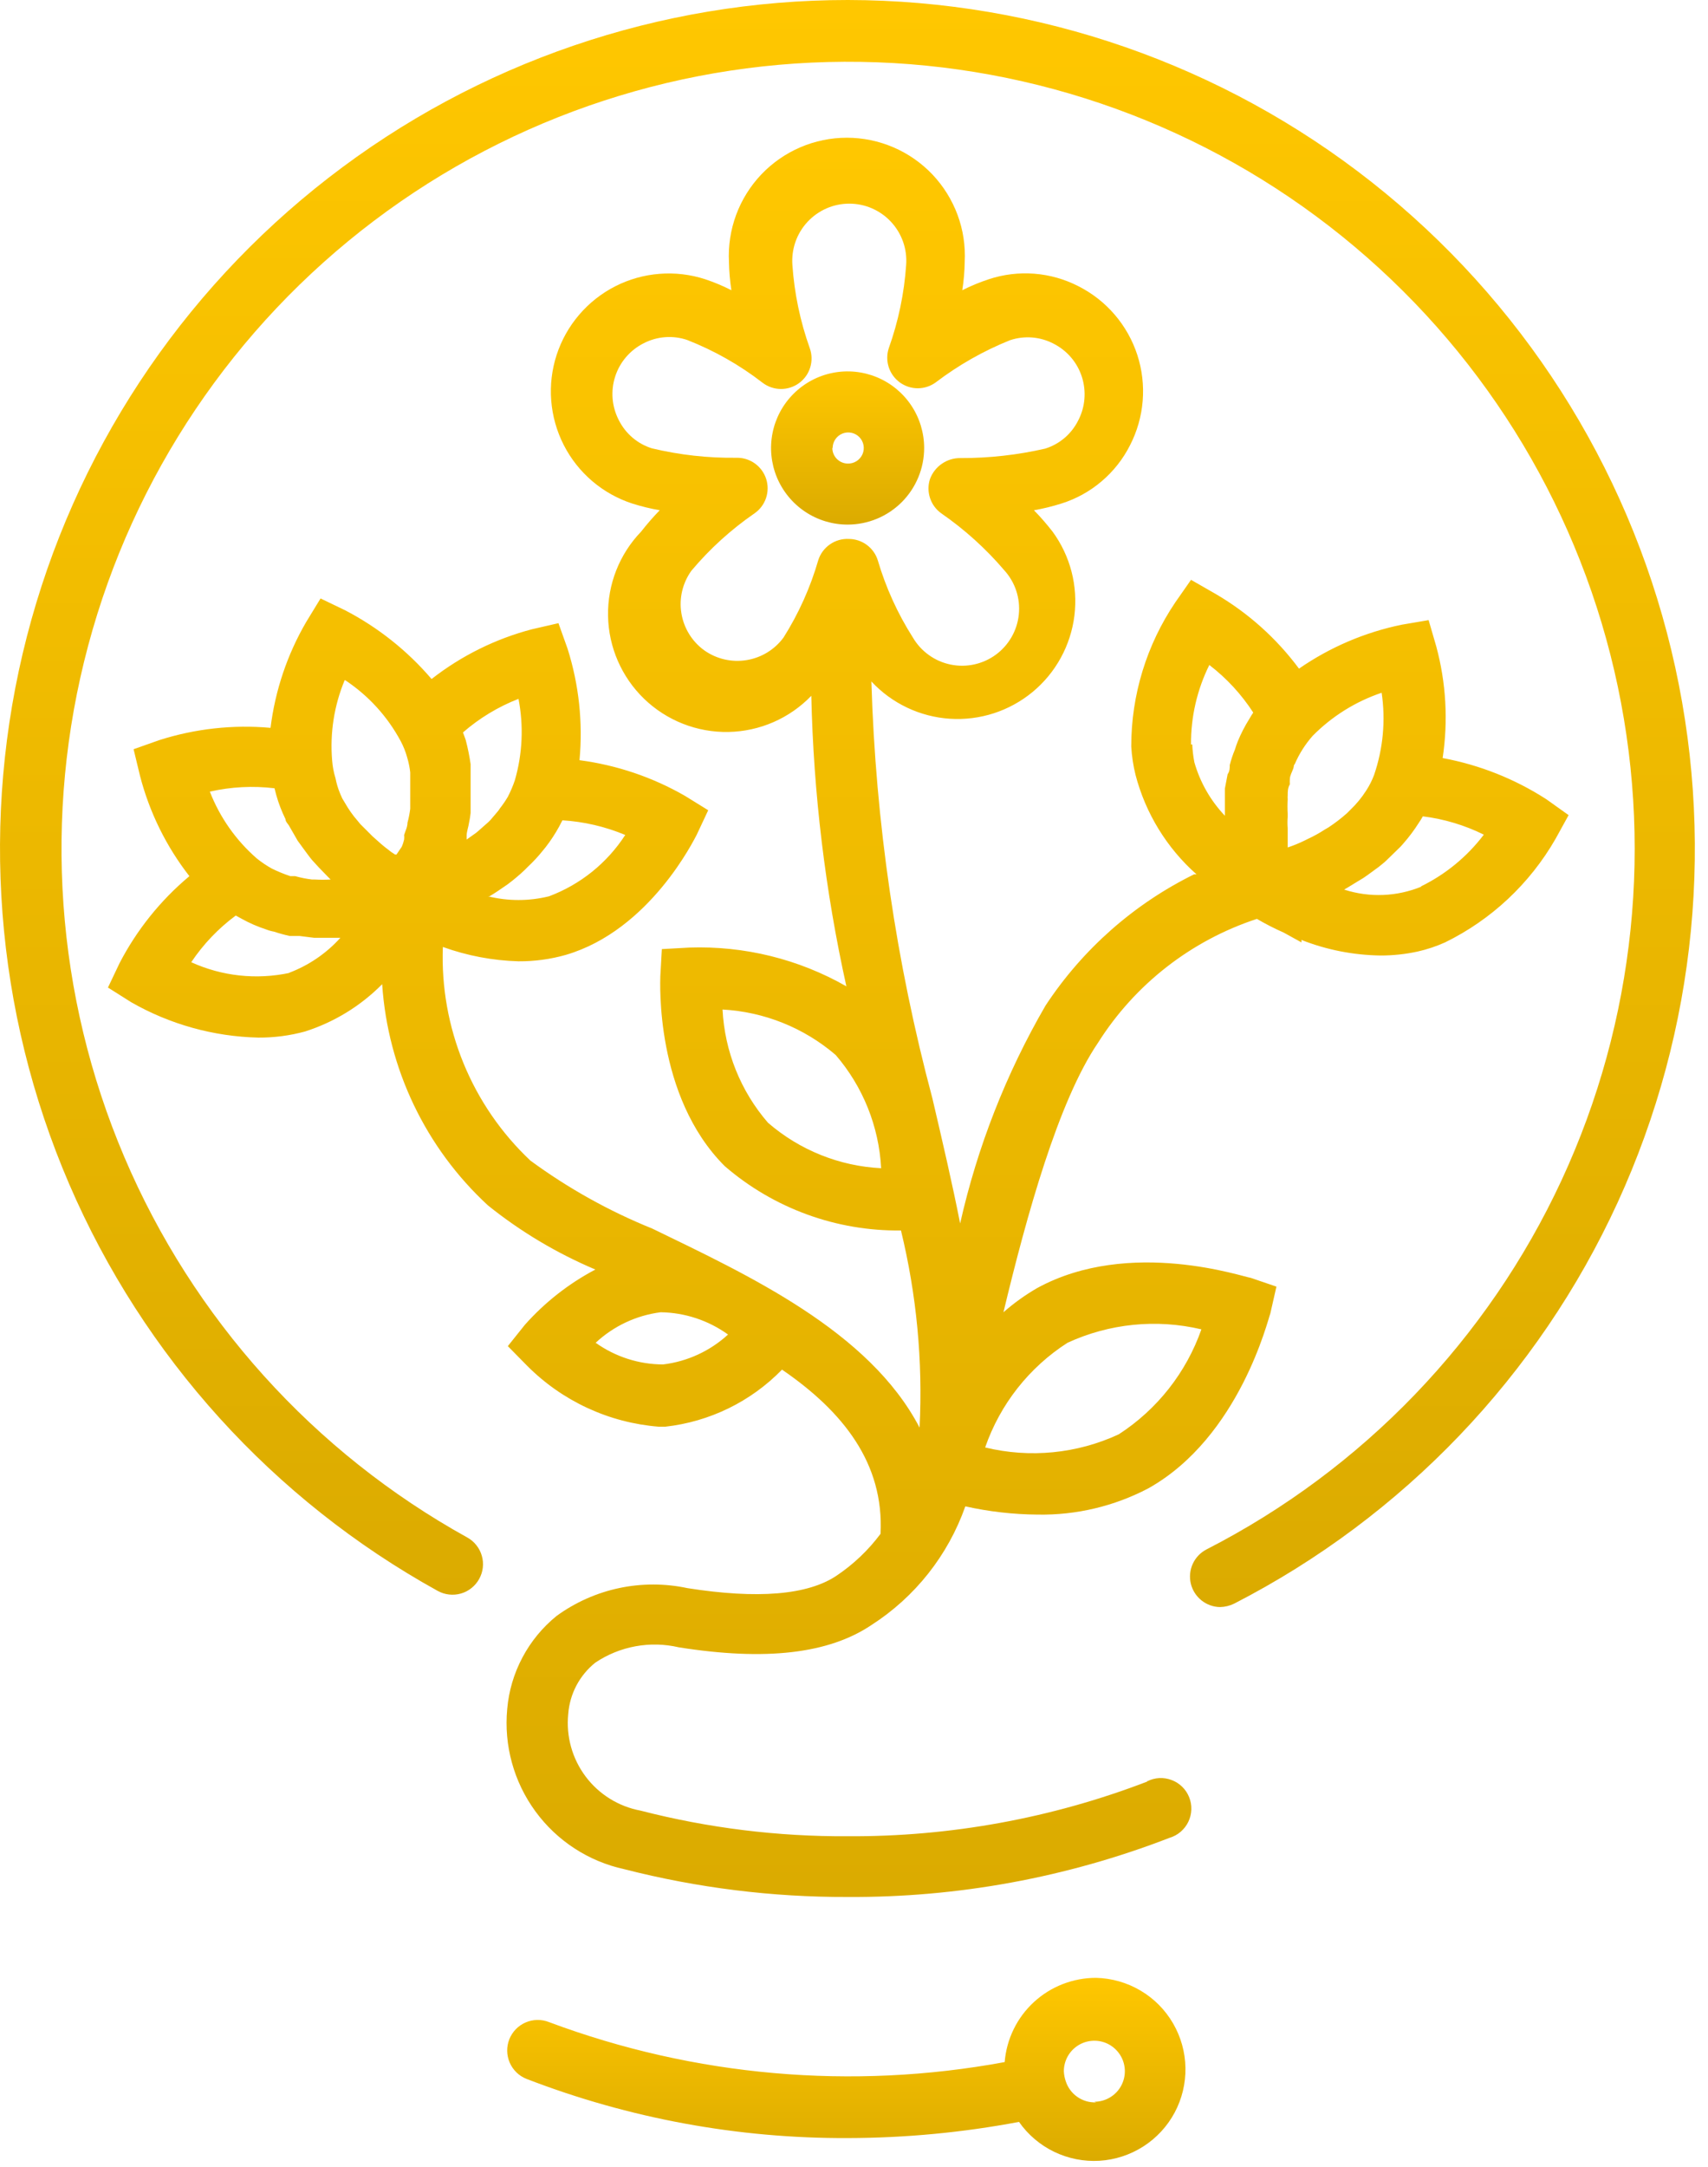
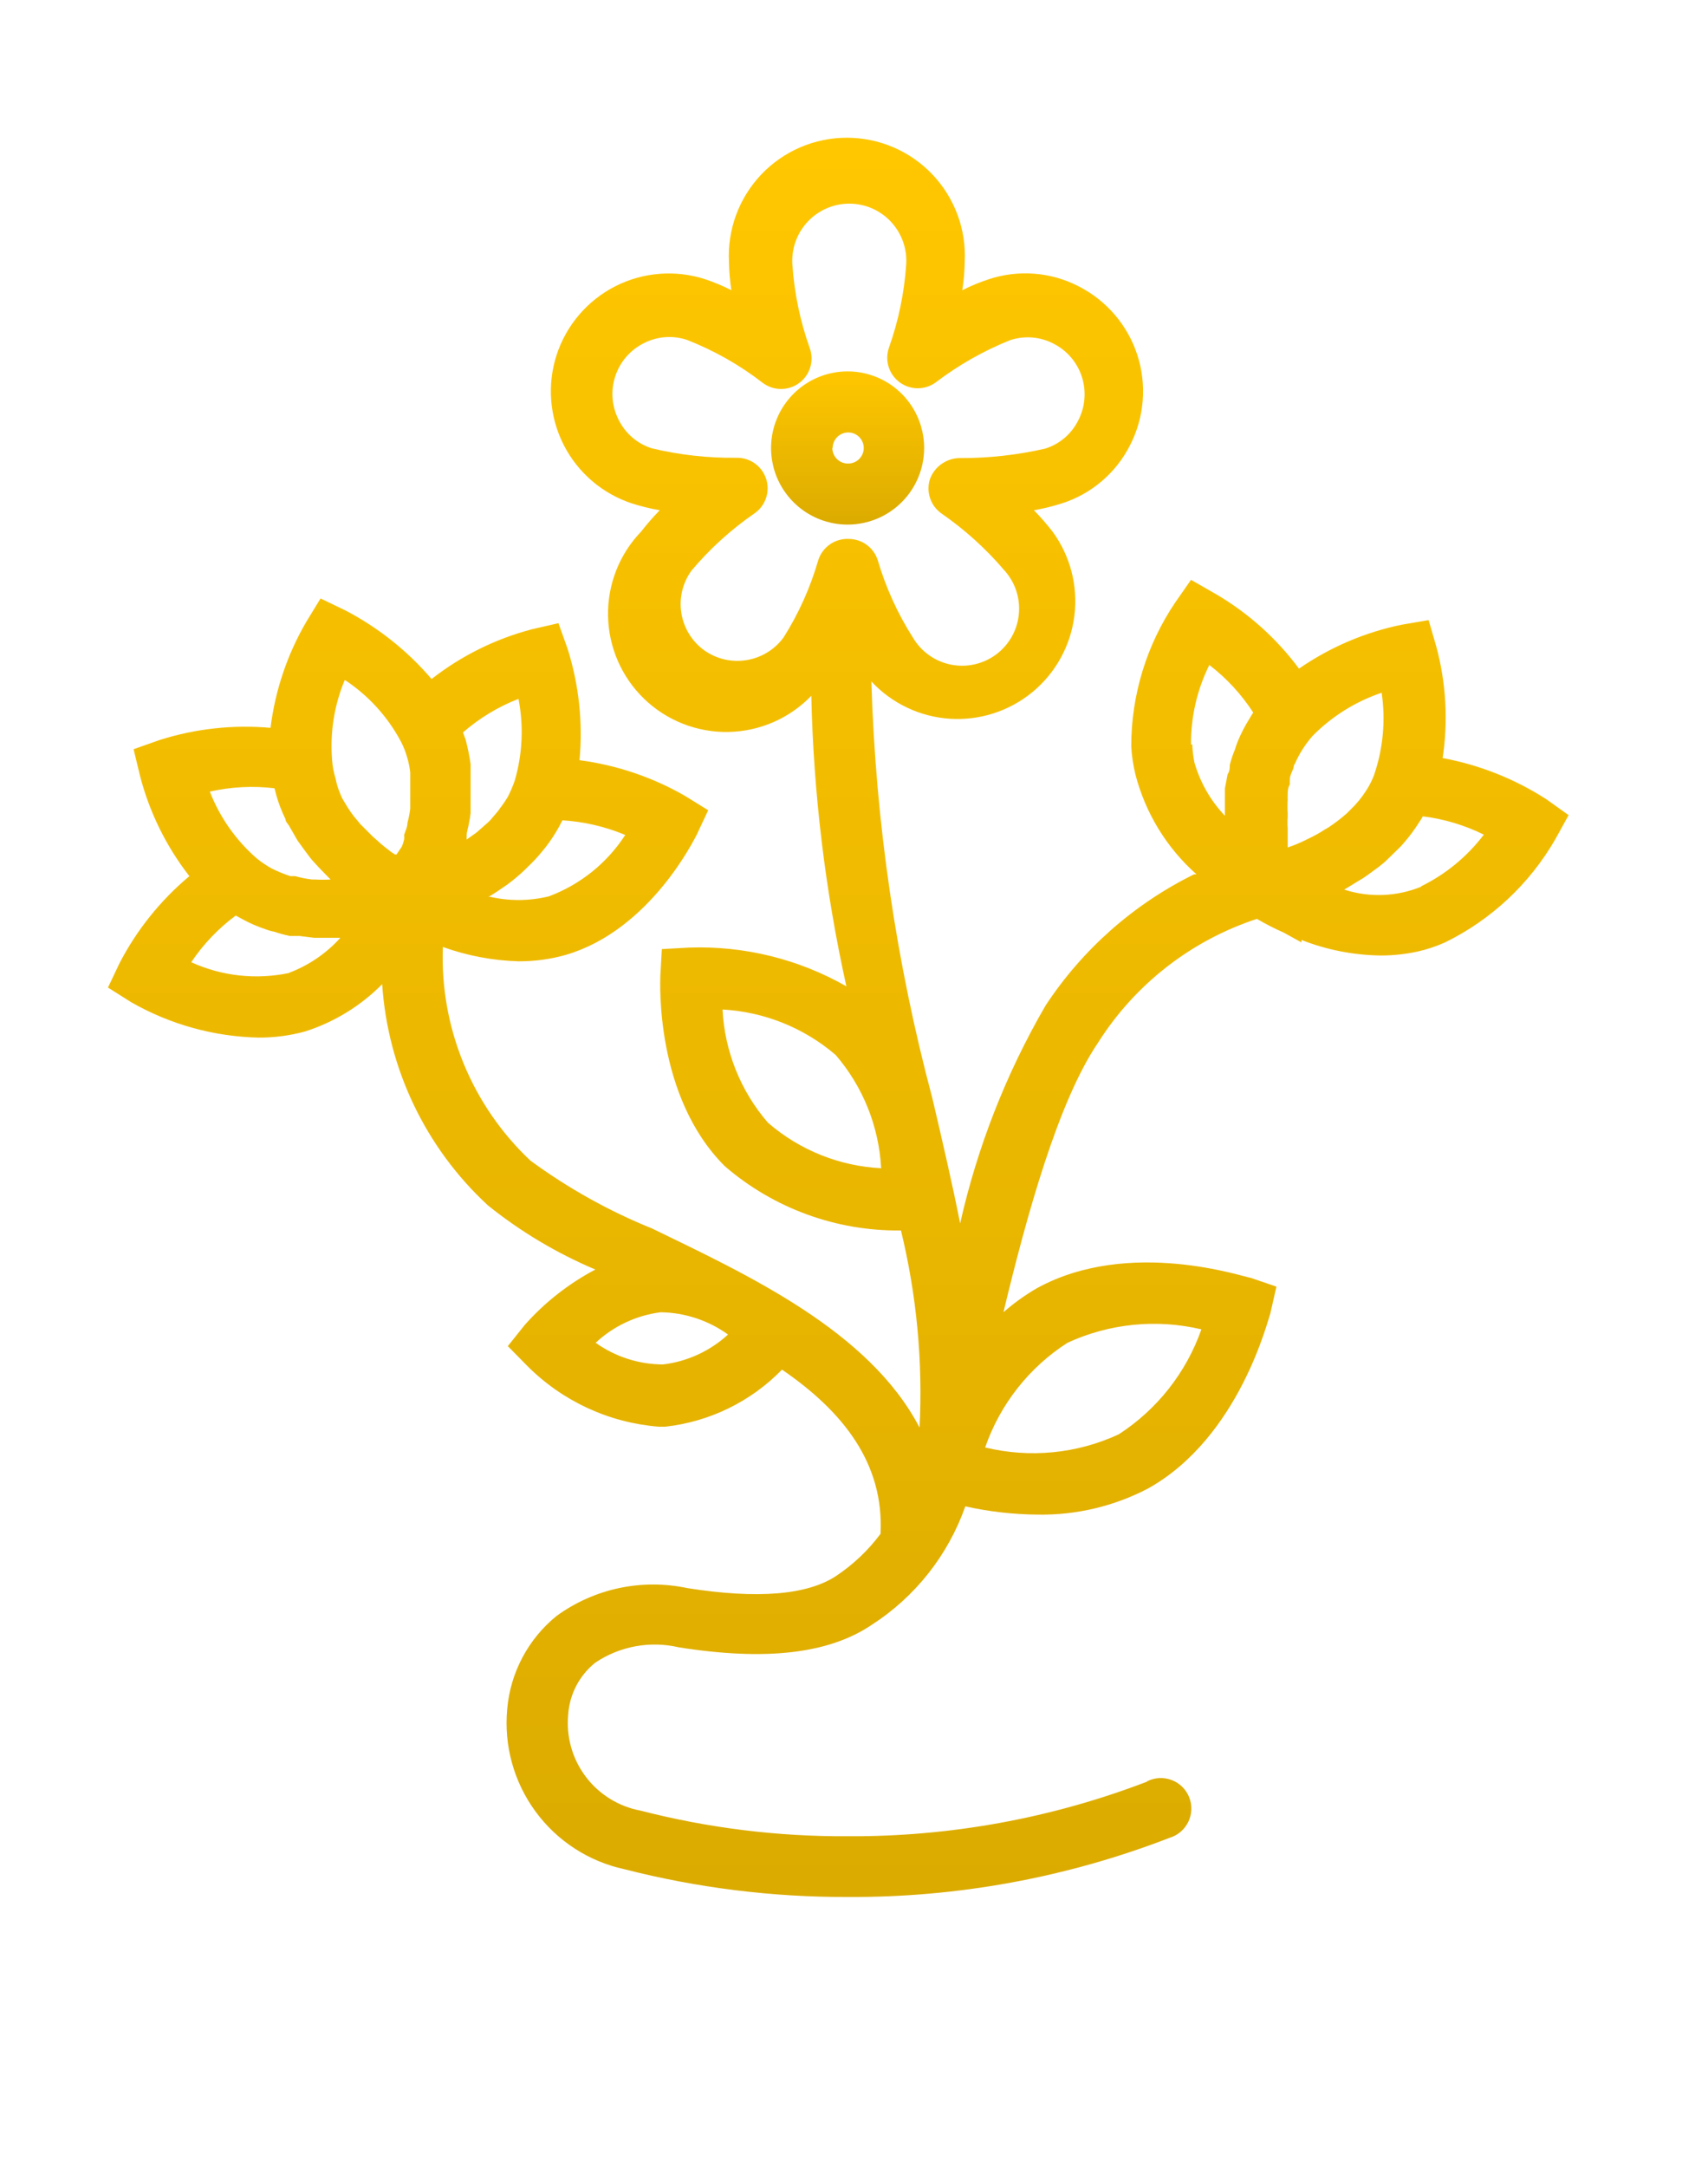
<svg xmlns="http://www.w3.org/2000/svg" width="56" height="71" viewBox="0 0 56 71" fill="none">
-   <path d="M27.8 3.23274e-09C21.636 -9.39665e-05 15.647 2.048 10.774 5.824C5.901 9.599 2.421 14.886 0.882 20.855C-0.658 26.823 -0.171 33.135 2.267 38.796C4.705 44.457 8.956 49.148 14.35 52.13C14.465 52.194 14.592 52.234 14.722 52.249C14.853 52.264 14.985 52.253 15.111 52.217C15.238 52.181 15.355 52.12 15.458 52.038C15.561 51.956 15.647 51.855 15.71 51.74C15.774 51.625 15.815 51.499 15.83 51.368C15.845 51.238 15.834 51.105 15.797 50.979C15.761 50.853 15.7 50.735 15.618 50.632C15.537 50.529 15.435 50.444 15.32 50.38C10.287 47.595 6.329 43.206 4.076 37.913C1.823 32.619 1.405 26.724 2.888 21.166C4.371 15.607 7.671 10.704 12.261 7.236C16.851 3.768 22.469 1.935 28.221 2.027C33.974 2.12 39.53 4.133 44.006 7.747C48.483 11.361 51.622 16.367 52.926 21.971C54.229 27.574 53.622 33.452 51.2 38.671C48.778 43.889 44.681 48.148 39.56 50.77C39.362 50.872 39.203 51.037 39.109 51.239C39.015 51.442 38.992 51.67 39.042 51.887C39.093 52.104 39.215 52.298 39.388 52.438C39.562 52.578 39.777 52.657 40 52.66C40.16 52.657 40.317 52.619 40.46 52.55C46.008 49.702 50.437 45.072 53.037 39.404C55.637 33.736 56.256 27.359 54.795 21.297C53.335 15.234 49.879 9.839 44.984 5.976C40.088 2.114 34.036 0.009 27.8 3.23274e-09V3.23274e-09Z" fill="url(#paint0_linear_1833_12011)" />
-   <path d="M35.94 64.81C35.185 64.808 34.456 65.091 33.9 65.602C33.343 66.114 33.001 66.817 32.94 67.57C27.934 68.496 22.77 68.043 18 66.26C17.754 66.162 17.478 66.166 17.235 66.271C16.991 66.376 16.799 66.573 16.7 66.82C16.602 67.067 16.606 67.342 16.711 67.586C16.816 67.83 17.014 68.022 17.26 68.12C20.622 69.418 24.197 70.076 27.8 70.06C29.683 70.056 31.561 69.879 33.41 69.53C33.704 69.95 34.101 70.287 34.562 70.51C35.024 70.733 35.535 70.834 36.046 70.804C36.557 70.773 37.053 70.612 37.484 70.336C37.916 70.06 38.27 69.678 38.512 69.227C38.754 68.775 38.876 68.269 38.867 67.756C38.858 67.244 38.718 66.743 38.46 66.3C38.203 65.857 37.836 65.487 37.394 65.227C36.953 64.966 36.453 64.823 35.94 64.81V64.81ZM35.94 68.89C35.72 68.9 35.502 68.837 35.321 68.71C35.14 68.584 35.006 68.401 34.94 68.19C34.905 68.087 34.885 67.979 34.88 67.87C34.88 67.672 34.939 67.479 35.049 67.314C35.159 67.15 35.315 67.022 35.498 66.946C35.681 66.871 35.882 66.851 36.075 66.889C36.27 66.928 36.448 67.023 36.587 67.163C36.727 67.303 36.823 67.481 36.861 67.675C36.9 67.869 36.88 68.07 36.804 68.253C36.729 68.436 36.6 68.592 36.436 68.701C36.272 68.811 36.078 68.87 35.88 68.87L35.94 68.89Z" fill="url(#paint1_linear_1833_12011)" />
  <path d="M37.61 58.38C34.477 59.582 31.147 60.189 27.79 60.17C25.5 60.183 23.218 59.901 21 59.33C20.281 59.196 19.639 58.797 19.2 58.212C18.761 57.627 18.558 56.898 18.63 56.17C18.654 55.842 18.745 55.523 18.898 55.232C19.052 54.941 19.263 54.685 19.52 54.48C19.918 54.213 20.367 54.031 20.838 53.945C21.31 53.859 21.794 53.871 22.26 53.98C25.11 54.43 27.17 54.19 28.57 53.25C30.001 52.332 31.084 50.963 31.65 49.36C32.429 49.534 33.223 49.624 34.02 49.63C35.283 49.653 36.532 49.357 37.65 48.77C40.65 47.09 41.58 43.2 41.65 43.04L41.85 42.16L41 41.87C40.84 41.87 37.05 40.54 34 42.21C33.609 42.437 33.24 42.702 32.9 43C33.66 39.83 34.7 36.08 36 34.17C37.212 32.252 39.055 30.817 41.21 30.11C41.495 30.277 41.789 30.427 42.09 30.56L42.67 30.88V30.8C43.496 31.125 44.373 31.297 45.26 31.31C45.671 31.311 46.08 31.267 46.48 31.18C46.79 31.11 47.091 31.01 47.38 30.88V30.88C48.898 30.136 50.158 28.955 51 27.49L51.43 26.71L50.7 26.19C49.666 25.523 48.511 25.065 47.3 24.84C47.484 23.619 47.413 22.372 47.09 21.18L46.84 20.32L45.96 20.47C44.752 20.718 43.605 21.208 42.59 21.91C41.857 20.922 40.932 20.092 39.87 19.47L39.05 19L38.54 19.73C37.594 21.126 37.089 22.774 37.09 24.46C37.108 24.774 37.155 25.085 37.23 25.39C37.559 26.651 38.255 27.786 39.23 28.65H39.15C37.173 29.624 35.492 31.109 34.28 32.95C32.989 35.174 32.045 37.581 31.48 40.09C31.22 38.77 30.9 37.4 30.57 35.99C29.379 31.529 28.708 26.945 28.57 22.33C29.241 23.051 30.162 23.488 31.144 23.552C32.127 23.616 33.096 23.302 33.855 22.675C34.614 22.048 35.104 21.154 35.226 20.178C35.348 19.201 35.092 18.214 34.51 17.42C34.32 17.176 34.117 16.942 33.9 16.72C34.205 16.667 34.506 16.593 34.8 16.5C35.284 16.348 35.732 16.101 36.118 15.772C36.505 15.444 36.822 15.042 37.05 14.59C37.283 14.137 37.424 13.643 37.465 13.136C37.506 12.628 37.447 12.118 37.29 11.633C37.133 11.149 36.881 10.701 36.55 10.314C36.219 9.927 35.815 9.61 35.36 9.38C34.91 9.148 34.418 9.009 33.914 8.969C33.409 8.93 32.901 8.991 32.42 9.15C32.122 9.248 31.831 9.368 31.55 9.51C31.599 9.202 31.625 8.892 31.63 8.58C31.657 8.056 31.577 7.532 31.395 7.04C31.212 6.548 30.932 6.098 30.571 5.717C30.209 5.337 29.774 5.034 29.292 4.827C28.809 4.62 28.29 4.513 27.765 4.513C27.241 4.513 26.721 4.62 26.239 4.827C25.757 5.034 25.322 5.337 24.96 5.717C24.599 6.098 24.318 6.548 24.136 7.04C23.954 7.532 23.874 8.056 23.9 8.58C23.906 8.892 23.932 9.202 23.98 9.51C23.703 9.369 23.416 9.248 23.12 9.15C22.638 8.993 22.129 8.933 21.623 8.973C21.117 9.012 20.624 9.151 20.172 9.381C19.72 9.612 19.317 9.929 18.988 10.315C18.658 10.7 18.407 11.148 18.25 11.63C18.093 12.113 18.033 12.621 18.073 13.127C18.113 13.633 18.252 14.127 18.482 14.579C18.712 15.031 19.029 15.433 19.415 15.763C19.801 16.093 20.248 16.343 20.73 16.5C21.025 16.593 21.326 16.667 21.63 16.72C21.414 16.942 21.211 17.176 21.02 17.42C20.307 18.16 19.917 19.153 19.936 20.181C19.954 21.209 20.381 22.187 21.12 22.9C21.86 23.613 22.853 24.004 23.881 23.985C24.909 23.966 25.887 23.54 26.6 22.8C26.672 26.003 27.057 29.192 27.75 32.32C26.185 31.427 24.402 30.988 22.6 31.05L21.7 31.1L21.65 31.99C21.65 32.15 21.46 35.91 23.76 38.21C25.365 39.596 27.421 40.346 29.54 40.32C30.054 42.433 30.26 44.609 30.15 46.78C28.5 43.61 24.52 41.78 21.39 40.26C19.969 39.686 18.626 38.937 17.39 38.03C16.44 37.136 15.692 36.048 15.197 34.841C14.702 33.634 14.471 32.334 14.52 31.03C15.317 31.317 16.154 31.476 17 31.5C17.524 31.503 18.046 31.433 18.55 31.29C21.32 30.48 22.77 27.48 22.84 27.36L23.22 26.55L22.46 26.08C21.395 25.467 20.219 25.07 19 24.91C19.115 23.68 18.982 22.439 18.61 21.26L18.31 20.42L17.44 20.62C16.244 20.934 15.125 21.489 14.15 22.25C13.36 21.326 12.399 20.562 11.32 20L10.51 19.61L10.04 20.38C9.419 21.445 9.021 22.626 8.87 23.85C7.643 23.74 6.405 23.876 5.23 24.25L4.38 24.55L4.59 25.42C4.899 26.616 5.45 27.736 6.21 28.71C5.265 29.499 4.487 30.468 3.92 31.56L3.54 32.36L4.3 32.84C5.572 33.568 7.006 33.966 8.47 34C8.987 34.003 9.502 33.936 10 33.8C10.957 33.495 11.825 32.963 12.53 32.25C12.715 35.022 13.957 37.617 16 39.5C17.071 40.36 18.256 41.066 19.52 41.6C18.648 42.06 17.866 42.673 17.21 43.41L16.65 44.11L17.28 44.75C18.435 45.912 19.968 46.621 21.6 46.75H21.81C23.265 46.589 24.619 45.928 25.64 44.88C27.64 46.25 28.99 47.95 28.87 50.26C28.471 50.795 27.985 51.258 27.43 51.63C26.48 52.27 24.83 52.4 22.54 52.04C21.802 51.882 21.038 51.881 20.299 52.038C19.559 52.195 18.861 52.506 18.25 52.95C17.789 53.323 17.408 53.786 17.13 54.31C16.851 54.834 16.681 55.409 16.63 56C16.518 57.193 16.846 58.387 17.554 59.354C18.261 60.322 19.299 60.996 20.47 61.25C22.862 61.862 25.322 62.168 27.79 62.16C31.401 62.181 34.983 61.523 38.35 60.22C38.483 60.18 38.606 60.113 38.711 60.023C38.816 59.932 38.902 59.821 38.962 59.696C39.022 59.571 39.055 59.435 39.06 59.297C39.065 59.158 39.041 59.02 38.989 58.892C38.938 58.763 38.86 58.646 38.761 58.549C38.662 58.452 38.544 58.377 38.414 58.328C38.285 58.279 38.146 58.257 38.008 58.264C37.87 58.272 37.734 58.308 37.61 58.37V58.38ZM46.61 29.05C45.802 29.383 44.902 29.419 44.07 29.15L44.19 29.08L44.55 28.86C44.647 28.806 44.741 28.746 44.83 28.68L45.2 28.41C45.28 28.34 45.37 28.28 45.45 28.2C45.53 28.12 45.7 27.96 45.82 27.84C45.892 27.775 45.959 27.705 46.02 27.63C46.204 27.42 46.371 27.196 46.52 26.96C46.567 26.892 46.611 26.822 46.65 26.75C47.346 26.836 48.022 27.039 48.65 27.35C48.103 28.071 47.394 28.654 46.58 29.05H46.61ZM45.05 25.4C44.982 25.579 44.895 25.75 44.79 25.91C44.646 26.136 44.474 26.345 44.28 26.53L44.16 26.65C43.972 26.817 43.771 26.971 43.56 27.11L43.44 27.18C43.261 27.297 43.074 27.401 42.88 27.49L42.78 27.54C42.599 27.629 42.412 27.705 42.22 27.77V27.77V27.7C42.22 27.7 42.22 27.62 42.22 27.57C42.22 27.52 42.22 27.39 42.22 27.29V27.14C42.21 27.017 42.21 26.893 42.22 26.77V26.67C42.211 26.51 42.211 26.35 42.22 26.19C42.216 26.147 42.216 26.103 42.22 26.06C42.22 25.94 42.22 25.82 42.29 25.7C42.286 25.643 42.286 25.587 42.29 25.53C42.29 25.42 42.36 25.3 42.4 25.19C42.44 25.08 42.4 25.09 42.45 25.04C42.596 24.701 42.795 24.387 43.04 24.11V24.11C43.673 23.47 44.447 22.987 45.3 22.7C45.434 23.607 45.348 24.533 45.05 25.4V25.4ZM39.05 24.4C39.042 23.495 39.248 22.601 39.65 21.79C40.216 22.224 40.703 22.752 41.09 23.35C41.044 23.418 41 23.488 40.96 23.56C40.812 23.795 40.685 24.043 40.58 24.3C40.546 24.385 40.516 24.472 40.49 24.56C40.42 24.725 40.364 24.896 40.32 25.07C40.32 25.17 40.32 25.27 40.25 25.37L40.16 25.84V26.15C40.16 26.3 40.16 26.45 40.16 26.6C40.16 26.75 40.16 26.69 40.16 26.73C39.691 26.236 39.347 25.636 39.16 24.98C39.122 24.785 39.099 24.588 39.09 24.39L39.05 24.4ZM18 29.37C17.343 29.532 16.657 29.532 16 29.37H16.05C16.25 29.25 16.44 29.12 16.64 28.98C16.836 28.835 17.023 28.678 17.2 28.51L17.3 28.41C17.48 28.242 17.647 28.062 17.8 27.87L17.89 27.76C18.054 27.549 18.201 27.325 18.33 27.09L18.44 26.88C19.149 26.924 19.845 27.086 20.5 27.36C19.904 28.281 19.028 28.985 18 29.37ZM17 22.9C17.172 23.787 17.131 24.702 16.88 25.57C16.817 25.755 16.74 25.936 16.65 26.11C16.572 26.242 16.485 26.369 16.39 26.49C16.367 26.529 16.34 26.566 16.31 26.6L16.08 26.87L16.01 26.94L15.67 27.24L15.61 27.29L15.3 27.51V27.39C15.3 27.24 15.36 27.1 15.38 26.95C15.403 26.848 15.419 26.744 15.43 26.64C15.43 26.49 15.43 26.33 15.43 26.17C15.43 26.01 15.43 25.96 15.43 25.85C15.43 25.74 15.43 25.5 15.43 25.33C15.43 25.16 15.43 25.14 15.43 25.04C15.392 24.774 15.338 24.51 15.27 24.25L15.18 24C15.719 23.531 16.335 23.159 17 22.9V22.9ZM11.32 22.29C12.083 22.796 12.708 23.483 13.14 24.29C13.229 24.459 13.3 24.636 13.35 24.82C13.398 24.98 13.432 25.144 13.45 25.31C13.45 25.37 13.45 25.43 13.45 25.48C13.45 25.53 13.45 25.71 13.45 25.83V26V26.34C13.45 26.4 13.45 26.45 13.45 26.5C13.431 26.655 13.401 26.809 13.36 26.96V26.96C13.36 27.1 13.29 27.23 13.25 27.36C13.255 27.41 13.255 27.46 13.25 27.51C13.231 27.592 13.205 27.673 13.17 27.75L13 28H12.95L12.83 27.92L12.61 27.75L12.49 27.65L12.22 27.41L12.15 27.34L11.81 27L11.72 26.89C11.642 26.801 11.568 26.708 11.5 26.61L11.4 26.46L11.22 26.16L11.15 26C11.083 25.839 11.033 25.672 11 25.5C10.941 25.312 10.905 25.117 10.89 24.92C10.814 24.023 10.954 23.121 11.3 22.29H11.32ZM9 25.83L9.06 26.06C9.136 26.329 9.237 26.59 9.36 26.84C9.36 26.93 9.45 27 9.49 27.08L9.76 27.55L9.95 27.81C10.04 27.93 10.13 28.06 10.23 28.18L10.45 28.42L10.75 28.73L10.84 28.82C10.667 28.83 10.494 28.83 10.32 28.82H10.23C10.044 28.798 9.861 28.761 9.68 28.71H9.52C9.311 28.641 9.108 28.558 8.91 28.46C8.738 28.364 8.574 28.254 8.42 28.13C7.737 27.536 7.208 26.784 6.88 25.94C7.576 25.782 8.293 25.745 9 25.83V25.83ZM9.49 31.88C8.407 32.111 7.279 31.989 6.27 31.53C6.665 30.94 7.159 30.422 7.73 30L7.93 30.11C8.179 30.248 8.44 30.362 8.71 30.45C8.801 30.486 8.895 30.513 8.99 30.53C9.158 30.586 9.328 30.633 9.5 30.67H9.82L10.3 30.73H10.61H10.92H11.16C10.697 31.243 10.118 31.637 9.47 31.88H9.49ZM21.74 44.71C20.948 44.708 20.176 44.46 19.53 44C20.118 43.452 20.863 43.102 21.66 43C22.455 43.011 23.226 43.266 23.87 43.73C23.28 44.271 22.535 44.614 21.74 44.71ZM35 44C36.374 43.367 37.919 43.212 39.39 43.56C38.893 44.975 37.94 46.185 36.68 47C35.311 47.635 33.767 47.786 32.3 47.43C32.79 46.016 33.741 44.808 35 44V44ZM23.09 21.31C22.689 21.02 22.419 20.581 22.34 20.092C22.261 19.603 22.38 19.102 22.67 18.7C23.273 17.983 23.969 17.351 24.74 16.82C24.916 16.698 25.047 16.523 25.115 16.321C25.184 16.119 25.186 15.9 25.121 15.696C25.056 15.493 24.928 15.316 24.755 15.19C24.582 15.065 24.374 14.998 24.16 15C23.221 15.013 22.284 14.909 21.37 14.69C21.138 14.617 20.923 14.498 20.737 14.34C20.552 14.182 20.4 13.988 20.29 13.77C20.177 13.552 20.107 13.313 20.086 13.068C20.066 12.822 20.093 12.575 20.169 12.341C20.244 12.106 20.365 11.889 20.525 11.702C20.685 11.515 20.881 11.361 21.1 11.25C21.319 11.136 21.558 11.068 21.804 11.049C22.05 11.03 22.297 11.061 22.53 11.14C23.416 11.487 24.248 11.958 25 12.54C25.172 12.671 25.381 12.744 25.597 12.746C25.812 12.749 26.023 12.681 26.198 12.554C26.372 12.427 26.501 12.247 26.564 12.041C26.628 11.835 26.623 11.613 26.55 11.41C26.236 10.53 26.044 9.612 25.98 8.68C25.962 8.424 25.996 8.166 26.081 7.924C26.166 7.681 26.301 7.459 26.476 7.27C26.651 7.082 26.863 6.932 27.098 6.829C27.334 6.726 27.588 6.673 27.845 6.673C28.102 6.673 28.357 6.726 28.593 6.829C28.828 6.932 29.04 7.082 29.215 7.27C29.39 7.459 29.524 7.681 29.61 7.924C29.695 8.166 29.729 8.424 29.71 8.68C29.646 9.612 29.455 10.53 29.14 11.41C29.074 11.611 29.074 11.827 29.138 12.029C29.203 12.23 29.33 12.405 29.5 12.53C29.672 12.655 29.878 12.723 30.09 12.723C30.303 12.723 30.509 12.655 30.68 12.53C31.425 11.964 32.242 11.499 33.11 11.15C33.344 11.071 33.591 11.04 33.837 11.059C34.082 11.078 34.322 11.146 34.54 11.26C34.76 11.371 34.956 11.525 35.116 11.712C35.276 11.899 35.397 12.116 35.472 12.351C35.547 12.585 35.575 12.832 35.554 13.078C35.534 13.323 35.464 13.562 35.35 13.78C35.241 13.998 35.089 14.192 34.904 14.35C34.718 14.508 34.503 14.627 34.27 14.7C33.359 14.909 32.426 15.013 31.49 15.01C31.273 15.007 31.06 15.072 30.881 15.196C30.701 15.319 30.565 15.496 30.49 15.7C30.425 15.902 30.426 16.119 30.493 16.32C30.559 16.522 30.688 16.697 30.86 16.82C31.629 17.351 32.325 17.98 32.93 18.69C33.106 18.884 33.239 19.113 33.321 19.362C33.402 19.61 33.431 19.873 33.404 20.134C33.378 20.394 33.297 20.646 33.167 20.873C33.037 21.101 32.861 21.298 32.65 21.453C32.439 21.608 32.197 21.716 31.942 21.772C31.686 21.828 31.421 21.829 31.165 21.776C30.909 21.723 30.666 21.617 30.454 21.464C30.241 21.312 30.063 21.116 29.93 20.89C29.43 20.105 29.043 19.253 28.78 18.36C28.717 18.158 28.59 17.981 28.42 17.855C28.249 17.729 28.043 17.661 27.83 17.66V17.66C27.611 17.649 27.394 17.711 27.214 17.836C27.033 17.96 26.898 18.141 26.83 18.35C26.572 19.246 26.188 20.101 25.69 20.89C25.398 21.287 24.962 21.553 24.476 21.631C23.99 21.71 23.492 21.595 23.09 21.31V21.31ZM25.18 36.79C24.283 35.755 23.759 34.449 23.69 33.08C25.057 33.155 26.361 33.679 27.4 34.57C28.294 35.608 28.818 36.913 28.89 38.28C27.522 38.212 26.216 37.687 25.18 36.79V36.79Z" fill="url(#paint2_linear_1833_12011)" />
  <path d="M30.3 14.68C30.3 14.184 30.153 13.698 29.877 13.285C29.602 12.873 29.21 12.551 28.751 12.361C28.292 12.171 27.788 12.121 27.301 12.218C26.814 12.315 26.367 12.554 26.016 12.905C25.665 13.256 25.425 13.703 25.329 14.19C25.232 14.677 25.282 15.182 25.471 15.64C25.662 16.099 25.983 16.491 26.396 16.767C26.809 17.043 27.294 17.19 27.79 17.19C28.12 17.19 28.446 17.125 28.751 16.999C29.055 16.873 29.332 16.688 29.565 16.455C29.798 16.222 29.983 15.945 30.109 15.64C30.235 15.336 30.3 15.009 30.3 14.68ZM27.3 14.68C27.3 14.579 27.331 14.48 27.387 14.396C27.444 14.312 27.524 14.246 27.618 14.208C27.711 14.17 27.814 14.16 27.914 14.181C28.013 14.201 28.104 14.251 28.175 14.323C28.245 14.395 28.293 14.487 28.312 14.587C28.33 14.686 28.319 14.789 28.279 14.882C28.238 14.975 28.172 15.054 28.086 15.109C28.001 15.164 27.902 15.192 27.8 15.19C27.665 15.19 27.535 15.136 27.44 15.04C27.344 14.945 27.29 14.815 27.29 14.68H27.3Z" fill="url(#paint3_linear_1833_12011)" />
  <defs>
    <linearGradient id="paint0_linear_1833_12011" x1="27.785" y1="0" x2="27.785" y2="52.66" gradientUnits="userSpaceOnUse">
      <stop stop-color="#FFC700" />
      <stop offset="1" stop-color="#DBAB00" />
    </linearGradient>
    <linearGradient id="paint1_linear_1833_12011" x1="27.749" y1="64.81" x2="27.749" y2="70.809" gradientUnits="userSpaceOnUse">
      <stop stop-color="#FFC700" />
      <stop offset="1" stop-color="#DBAB00" />
    </linearGradient>
    <linearGradient id="paint2_linear_1833_12011" x1="27.485" y1="4.513" x2="27.485" y2="62.161" gradientUnits="userSpaceOnUse">
      <stop stop-color="#FFC700" />
      <stop offset="1" stop-color="#DBAB00" />
    </linearGradient>
    <linearGradient id="paint3_linear_1833_12011" x1="27.79" y1="12.17" x2="27.79" y2="17.19" gradientUnits="userSpaceOnUse">
      <stop stop-color="#FFC700" />
      <stop offset="1" stop-color="#DBAB00" />
    </linearGradient>
  </defs>
</svg>